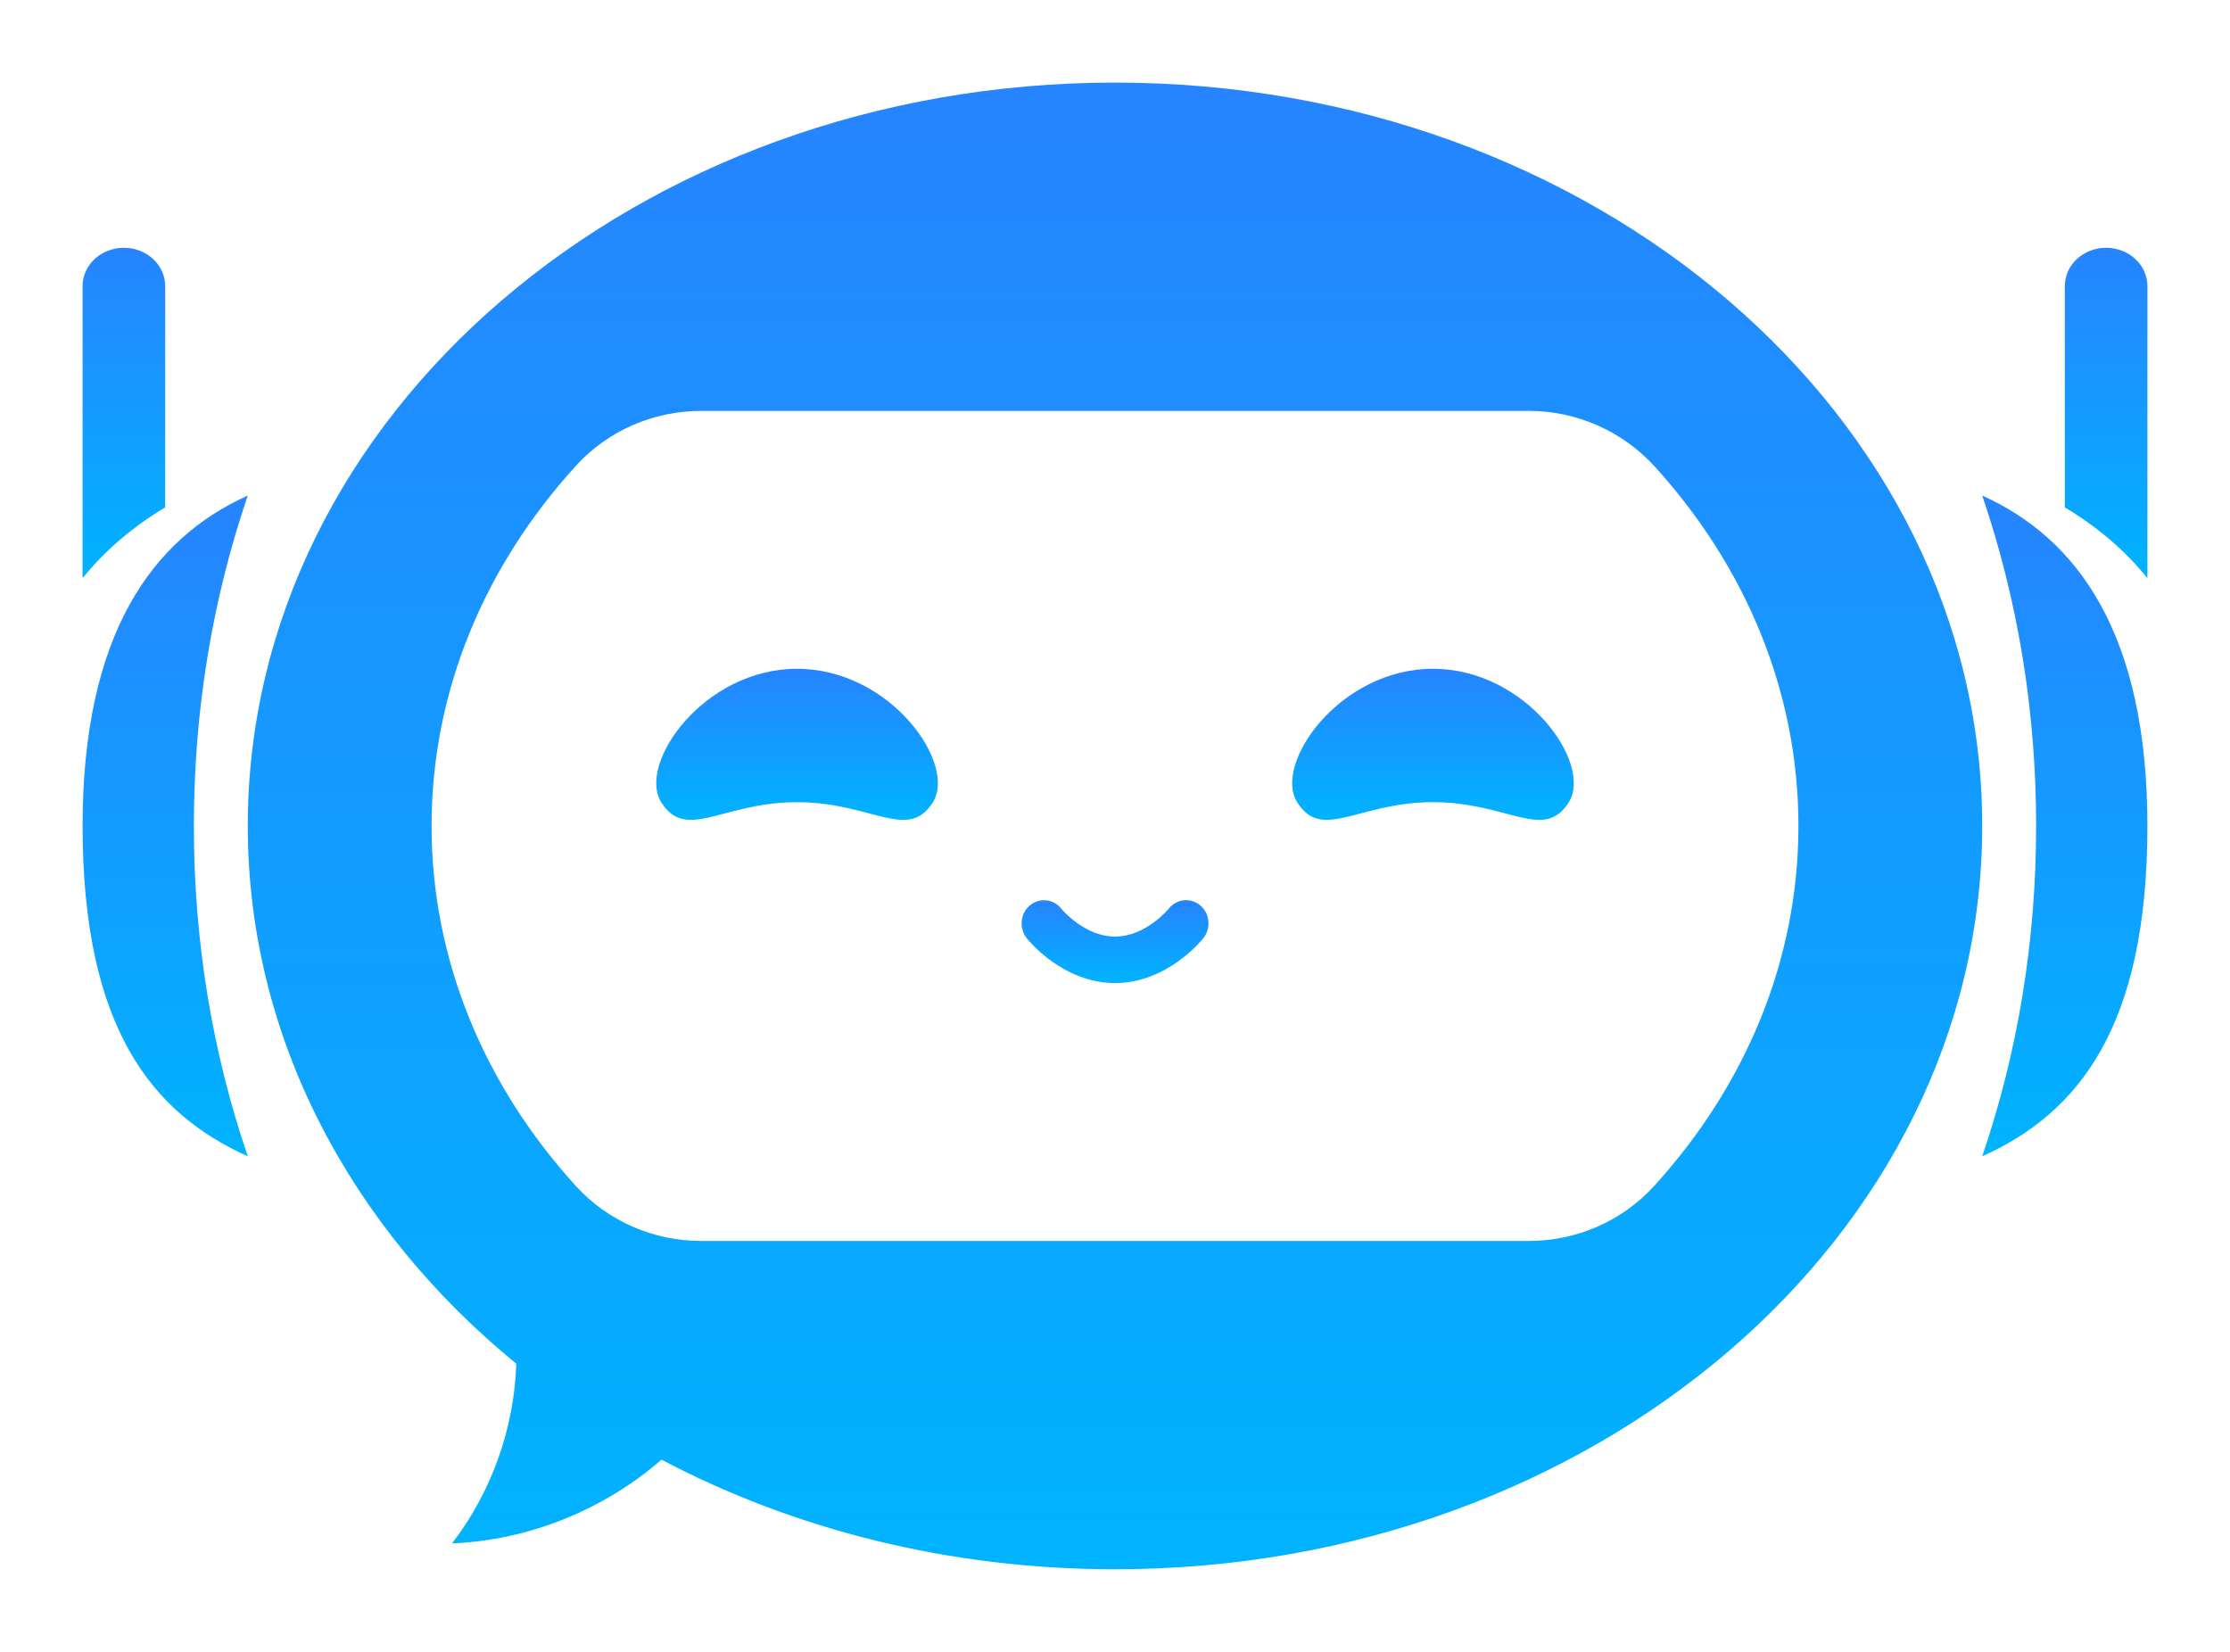
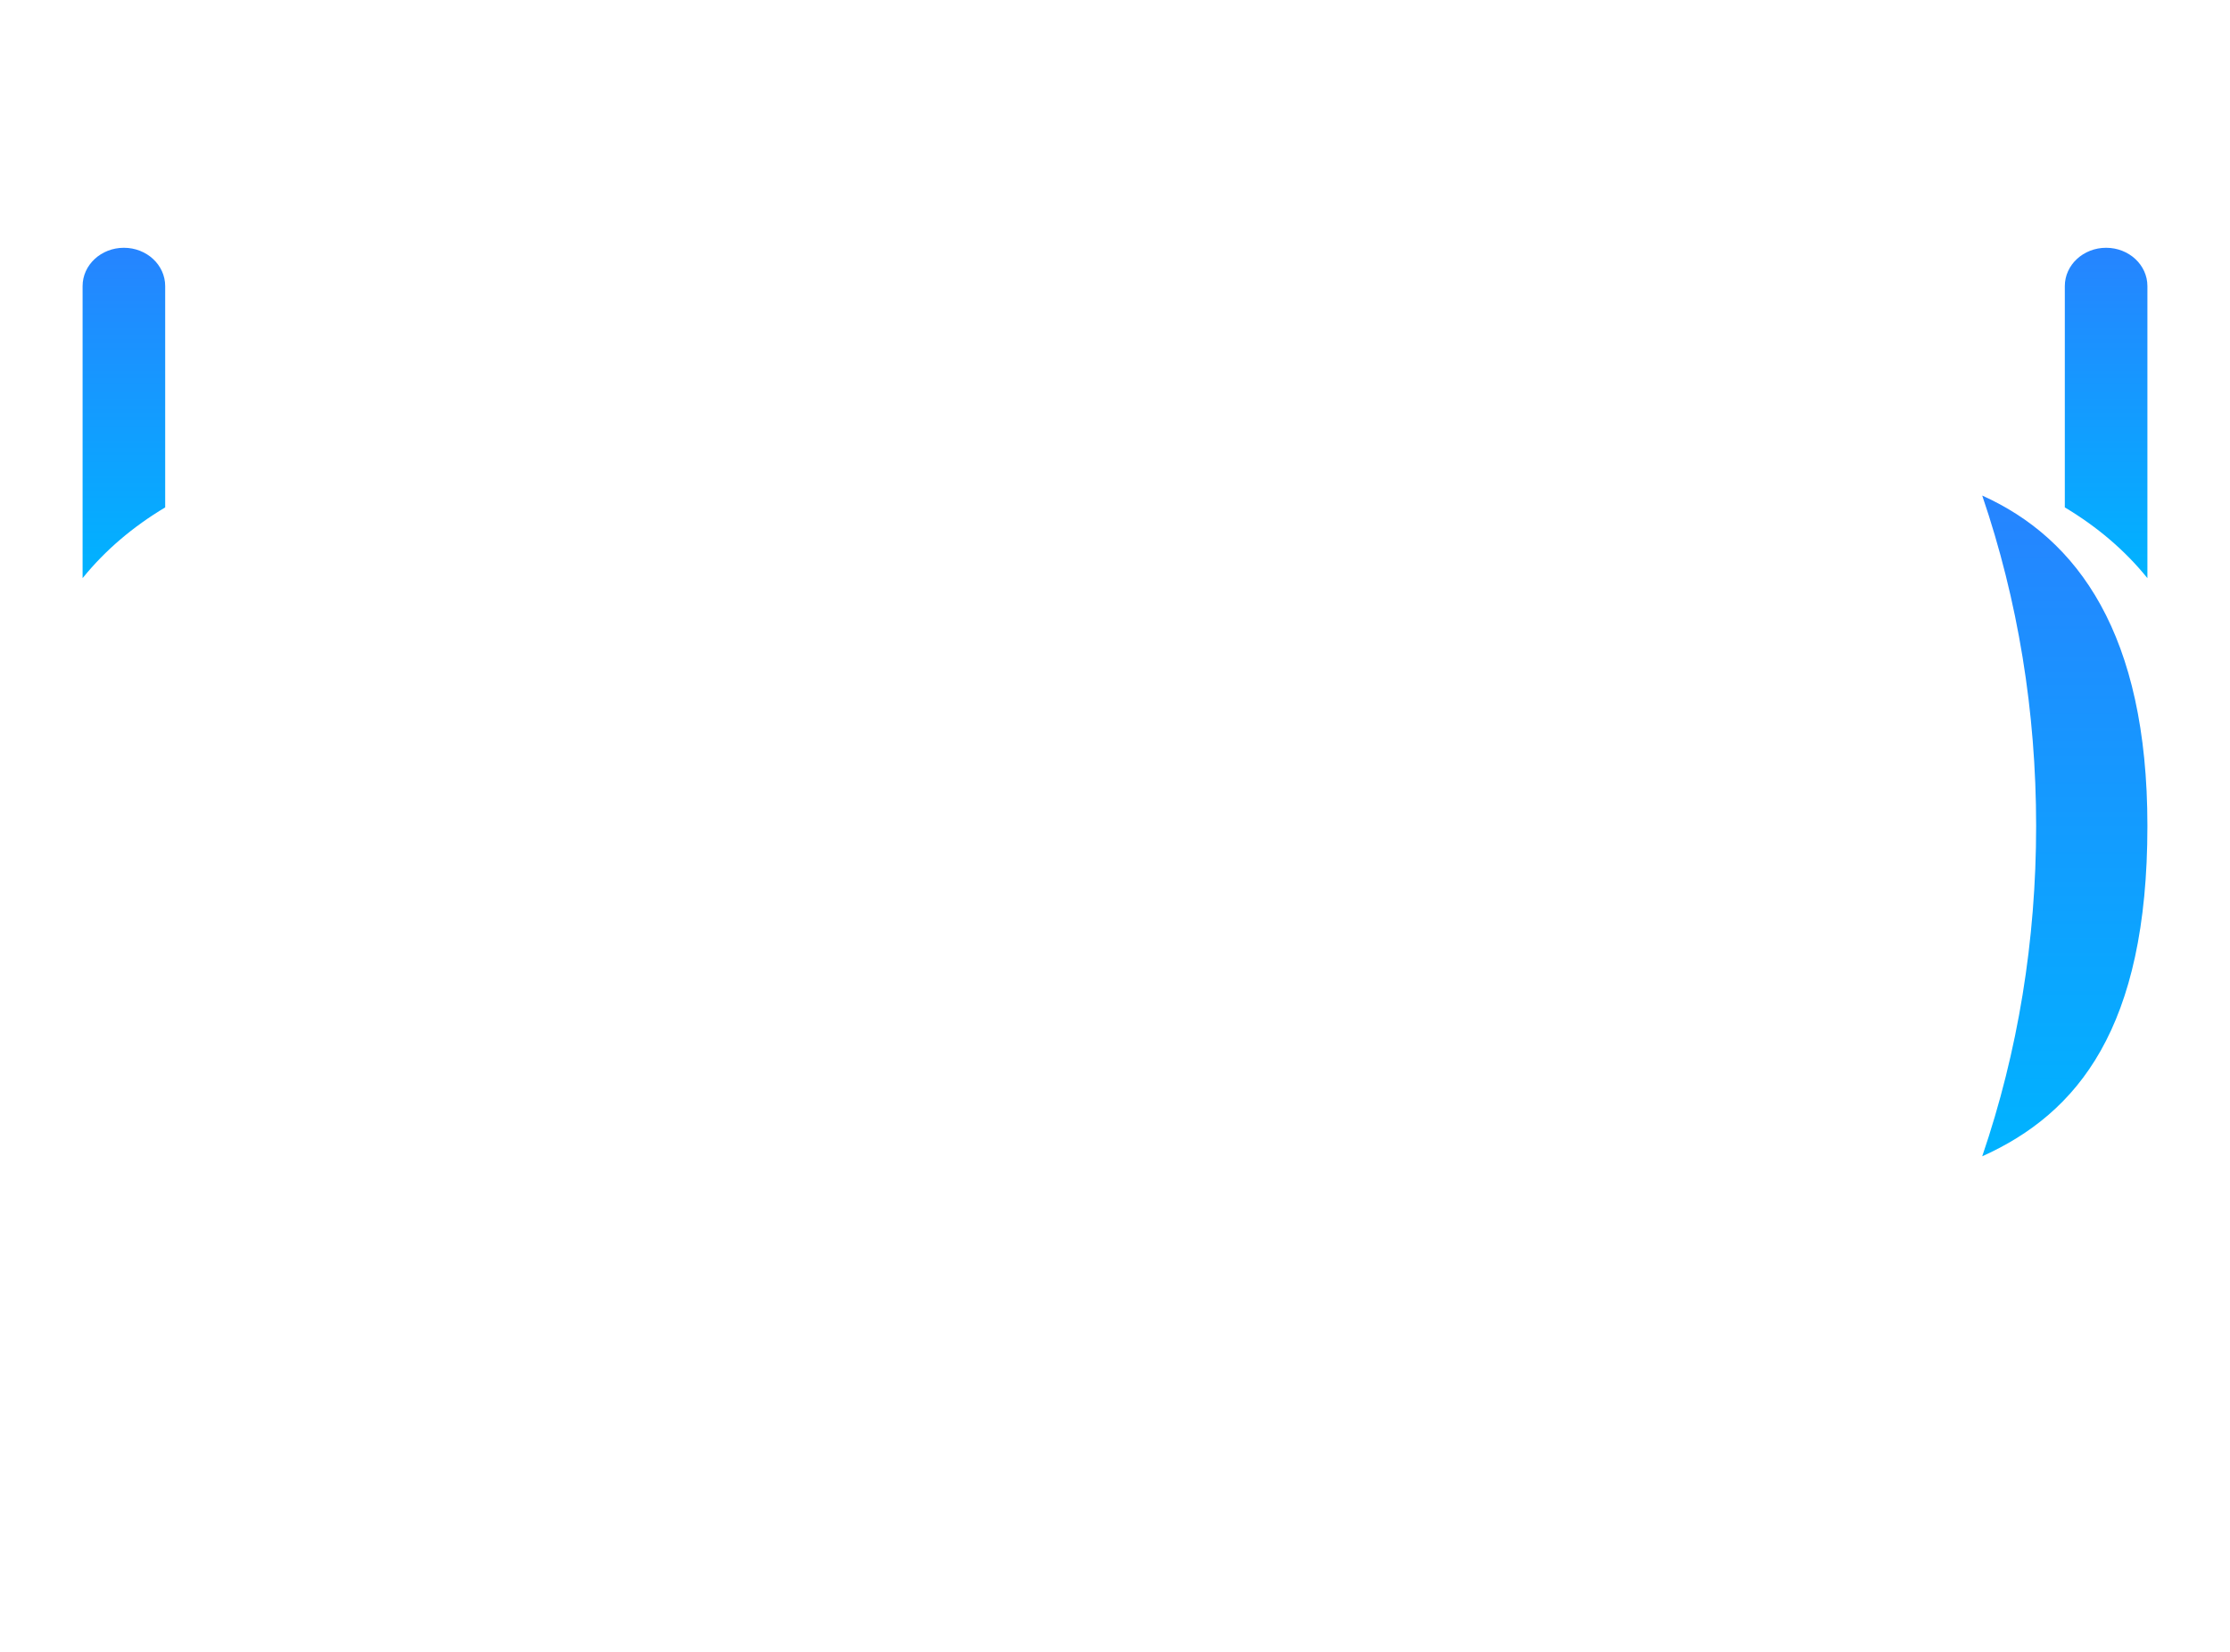
<svg xmlns="http://www.w3.org/2000/svg" fill="none" height="100%" overflow="visible" preserveAspectRatio="none" style="display: block;" viewBox="0 0 81 60" width="100%">
  <g id="Frame">
    <g id="Group">
-       <path d="M40.5 3C23.103 3 9 15.089 9 30C9 37.683 12.744 44.617 18.753 49.533C18.677 51.877 17.855 54.198 16.419 56.059C19.203 55.948 21.931 54.843 24.028 53.019C28.821 55.544 34.462 57 40.5 57C57.897 57 72 44.911 72 30C72 15.089 57.897 3 40.5 3ZM60.078 43.083C58.917 44.358 57.263 45.074 55.536 45.074H25.464C23.737 45.074 22.083 44.358 20.922 43.083C17.635 39.474 15.676 34.933 15.676 30C15.676 25.067 17.634 20.525 20.922 16.916C22.082 15.642 23.737 14.925 25.464 14.925H55.535C57.284 14.925 58.947 15.668 60.119 16.961C63.382 20.562 65.324 25.086 65.324 29.999C65.324 34.934 63.365 39.475 60.078 43.083Z" fill="url(#paint0_linear_0_5760)" id="Vector" />
-       <path d="M7.042 30C7.042 34.158 7.7 38.19 9 42C5.527 40.435 3 37.34 3 30C3 23.038 5.527 19.564 9 18C7.701 21.812 7.042 25.846 7.042 30Z" fill="url(#paint1_linear_0_5760)" id="Vector_2" />
      <path d="M6 10.391V18.43C4.823 19.134 3.827 19.984 3.021 20.974C3.014 20.983 3.007 20.991 3 21V10.391C3 9.623 3.671 9 4.5 9C5.329 9 6 9.623 6 10.391Z" fill="url(#paint2_linear_0_5760)" id="Vector_3" />
      <path d="M73.958 30C73.958 34.158 73.3 38.19 72 42C75.473 40.436 78 37.34 78 30C78 23.038 75.473 19.564 72 18C73.299 21.812 73.958 25.846 73.958 30Z" fill="url(#paint3_linear_0_5760)" id="Vector_4" />
      <path d="M75 10.391V18.43C76.177 19.134 77.174 19.984 77.979 20.974C77.986 20.983 77.993 20.991 78 21V10.391C78 9.623 77.329 9 76.5 9C75.672 9 75 9.623 75 10.391Z" fill="url(#paint4_linear_0_5760)" id="Vector_5" />
      <g id="Group_2">
        <g id="Group_3">
-           <path d="M33.886 29.138C32.982 30.581 31.677 29.138 28.951 29.138C26.226 29.138 24.921 30.581 24.017 29.138C23.142 27.74 25.556 24.292 28.951 24.292C32.346 24.292 34.761 27.74 33.886 29.138Z" fill="url(#paint5_linear_0_5760)" id="Vector_6" />
-           <path d="M56.985 29.137C56.081 30.581 54.776 29.137 52.05 29.137C49.325 29.137 48.02 30.581 47.116 29.137C46.24 27.74 48.655 24.292 52.05 24.292C55.445 24.292 57.86 27.74 56.985 29.137Z" fill="url(#paint6_linear_0_5760)" id="Vector_7" />
-         </g>
-         <path d="M40.501 35.707C38.599 35.707 37.344 34.143 37.291 34.076C37.007 33.715 37.058 33.184 37.406 32.889C37.754 32.594 38.267 32.647 38.551 33.008C38.556 33.014 39.381 34.019 40.501 34.019C41.621 34.019 42.446 33.014 42.454 33.004C42.739 32.643 43.25 32.592 43.598 32.887C43.946 33.181 43.996 33.715 43.711 34.076C43.658 34.143 42.403 35.707 40.501 35.707Z" fill="url(#paint7_linear_0_5760)" id="Vector_8" />
+           </g>
      </g>
    </g>
  </g>
  <defs>
    <linearGradient gradientUnits="userSpaceOnUse" id="paint0_linear_0_5760" x1="40.5" x2="40.5" y1="57" y2="3">
      <stop stop-color="#00B3FF" />
      <stop offset="1" stop-color="#2684FF" />
    </linearGradient>
    <linearGradient gradientUnits="userSpaceOnUse" id="paint1_linear_0_5760" x1="6" x2="6" y1="42" y2="18">
      <stop stop-color="#00B3FF" />
      <stop offset="1" stop-color="#2684FF" />
    </linearGradient>
    <linearGradient gradientUnits="userSpaceOnUse" id="paint2_linear_0_5760" x1="4.5" x2="4.5" y1="21" y2="9">
      <stop stop-color="#00B3FF" />
      <stop offset="1" stop-color="#2684FF" />
    </linearGradient>
    <linearGradient gradientUnits="userSpaceOnUse" id="paint3_linear_0_5760" x1="75" x2="75" y1="42" y2="18">
      <stop stop-color="#00B3FF" />
      <stop offset="1" stop-color="#2684FF" />
    </linearGradient>
    <linearGradient gradientUnits="userSpaceOnUse" id="paint4_linear_0_5760" x1="76.5" x2="76.5" y1="21" y2="9">
      <stop stop-color="#00B3FF" />
      <stop offset="1" stop-color="#2684FF" />
    </linearGradient>
    <linearGradient gradientUnits="userSpaceOnUse" id="paint5_linear_0_5760" x1="28.951" x2="28.951" y1="29.779" y2="24.292">
      <stop stop-color="#00B3FF" />
      <stop offset="1" stop-color="#2684FF" />
    </linearGradient>
    <linearGradient gradientUnits="userSpaceOnUse" id="paint6_linear_0_5760" x1="52.05" x2="52.05" y1="29.779" y2="24.292">
      <stop stop-color="#00B3FF" />
      <stop offset="1" stop-color="#2684FF" />
    </linearGradient>
    <linearGradient gradientUnits="userSpaceOnUse" id="paint7_linear_0_5760" x1="40.501" x2="40.501" y1="35.707" y2="32.695">
      <stop stop-color="#00B3FF" />
      <stop offset="1" stop-color="#2684FF" />
    </linearGradient>
  </defs>
</svg>